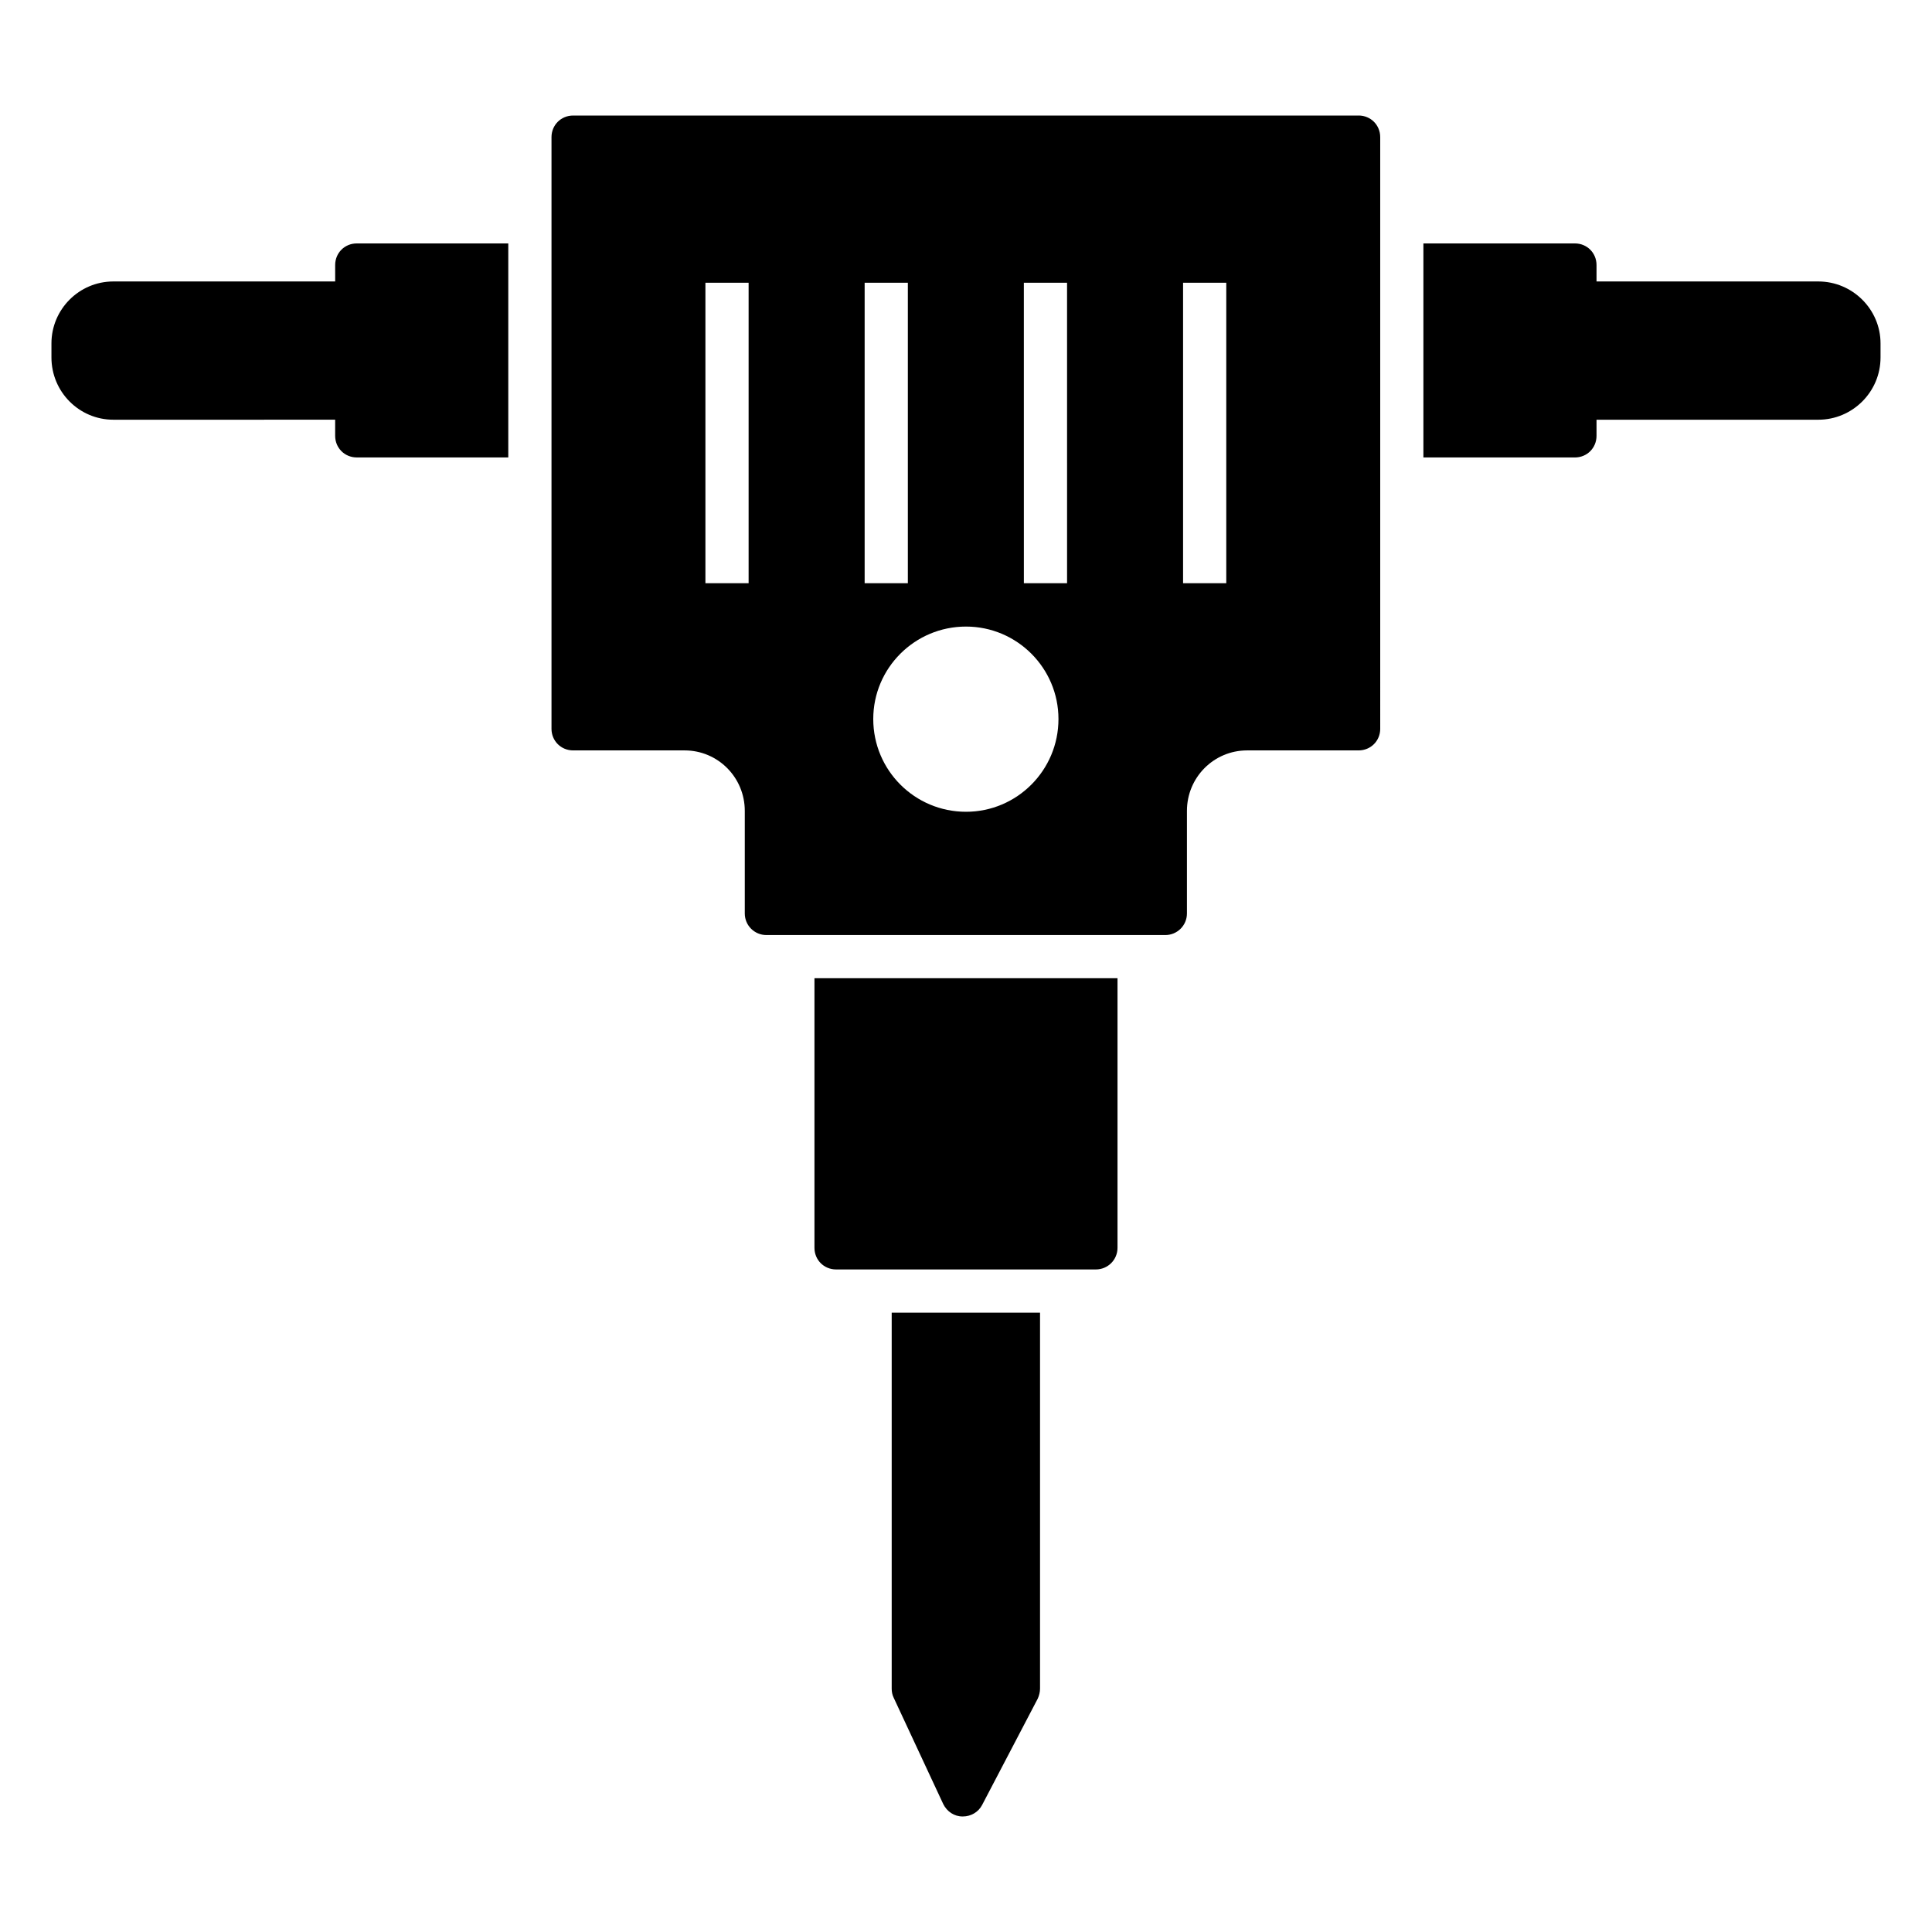
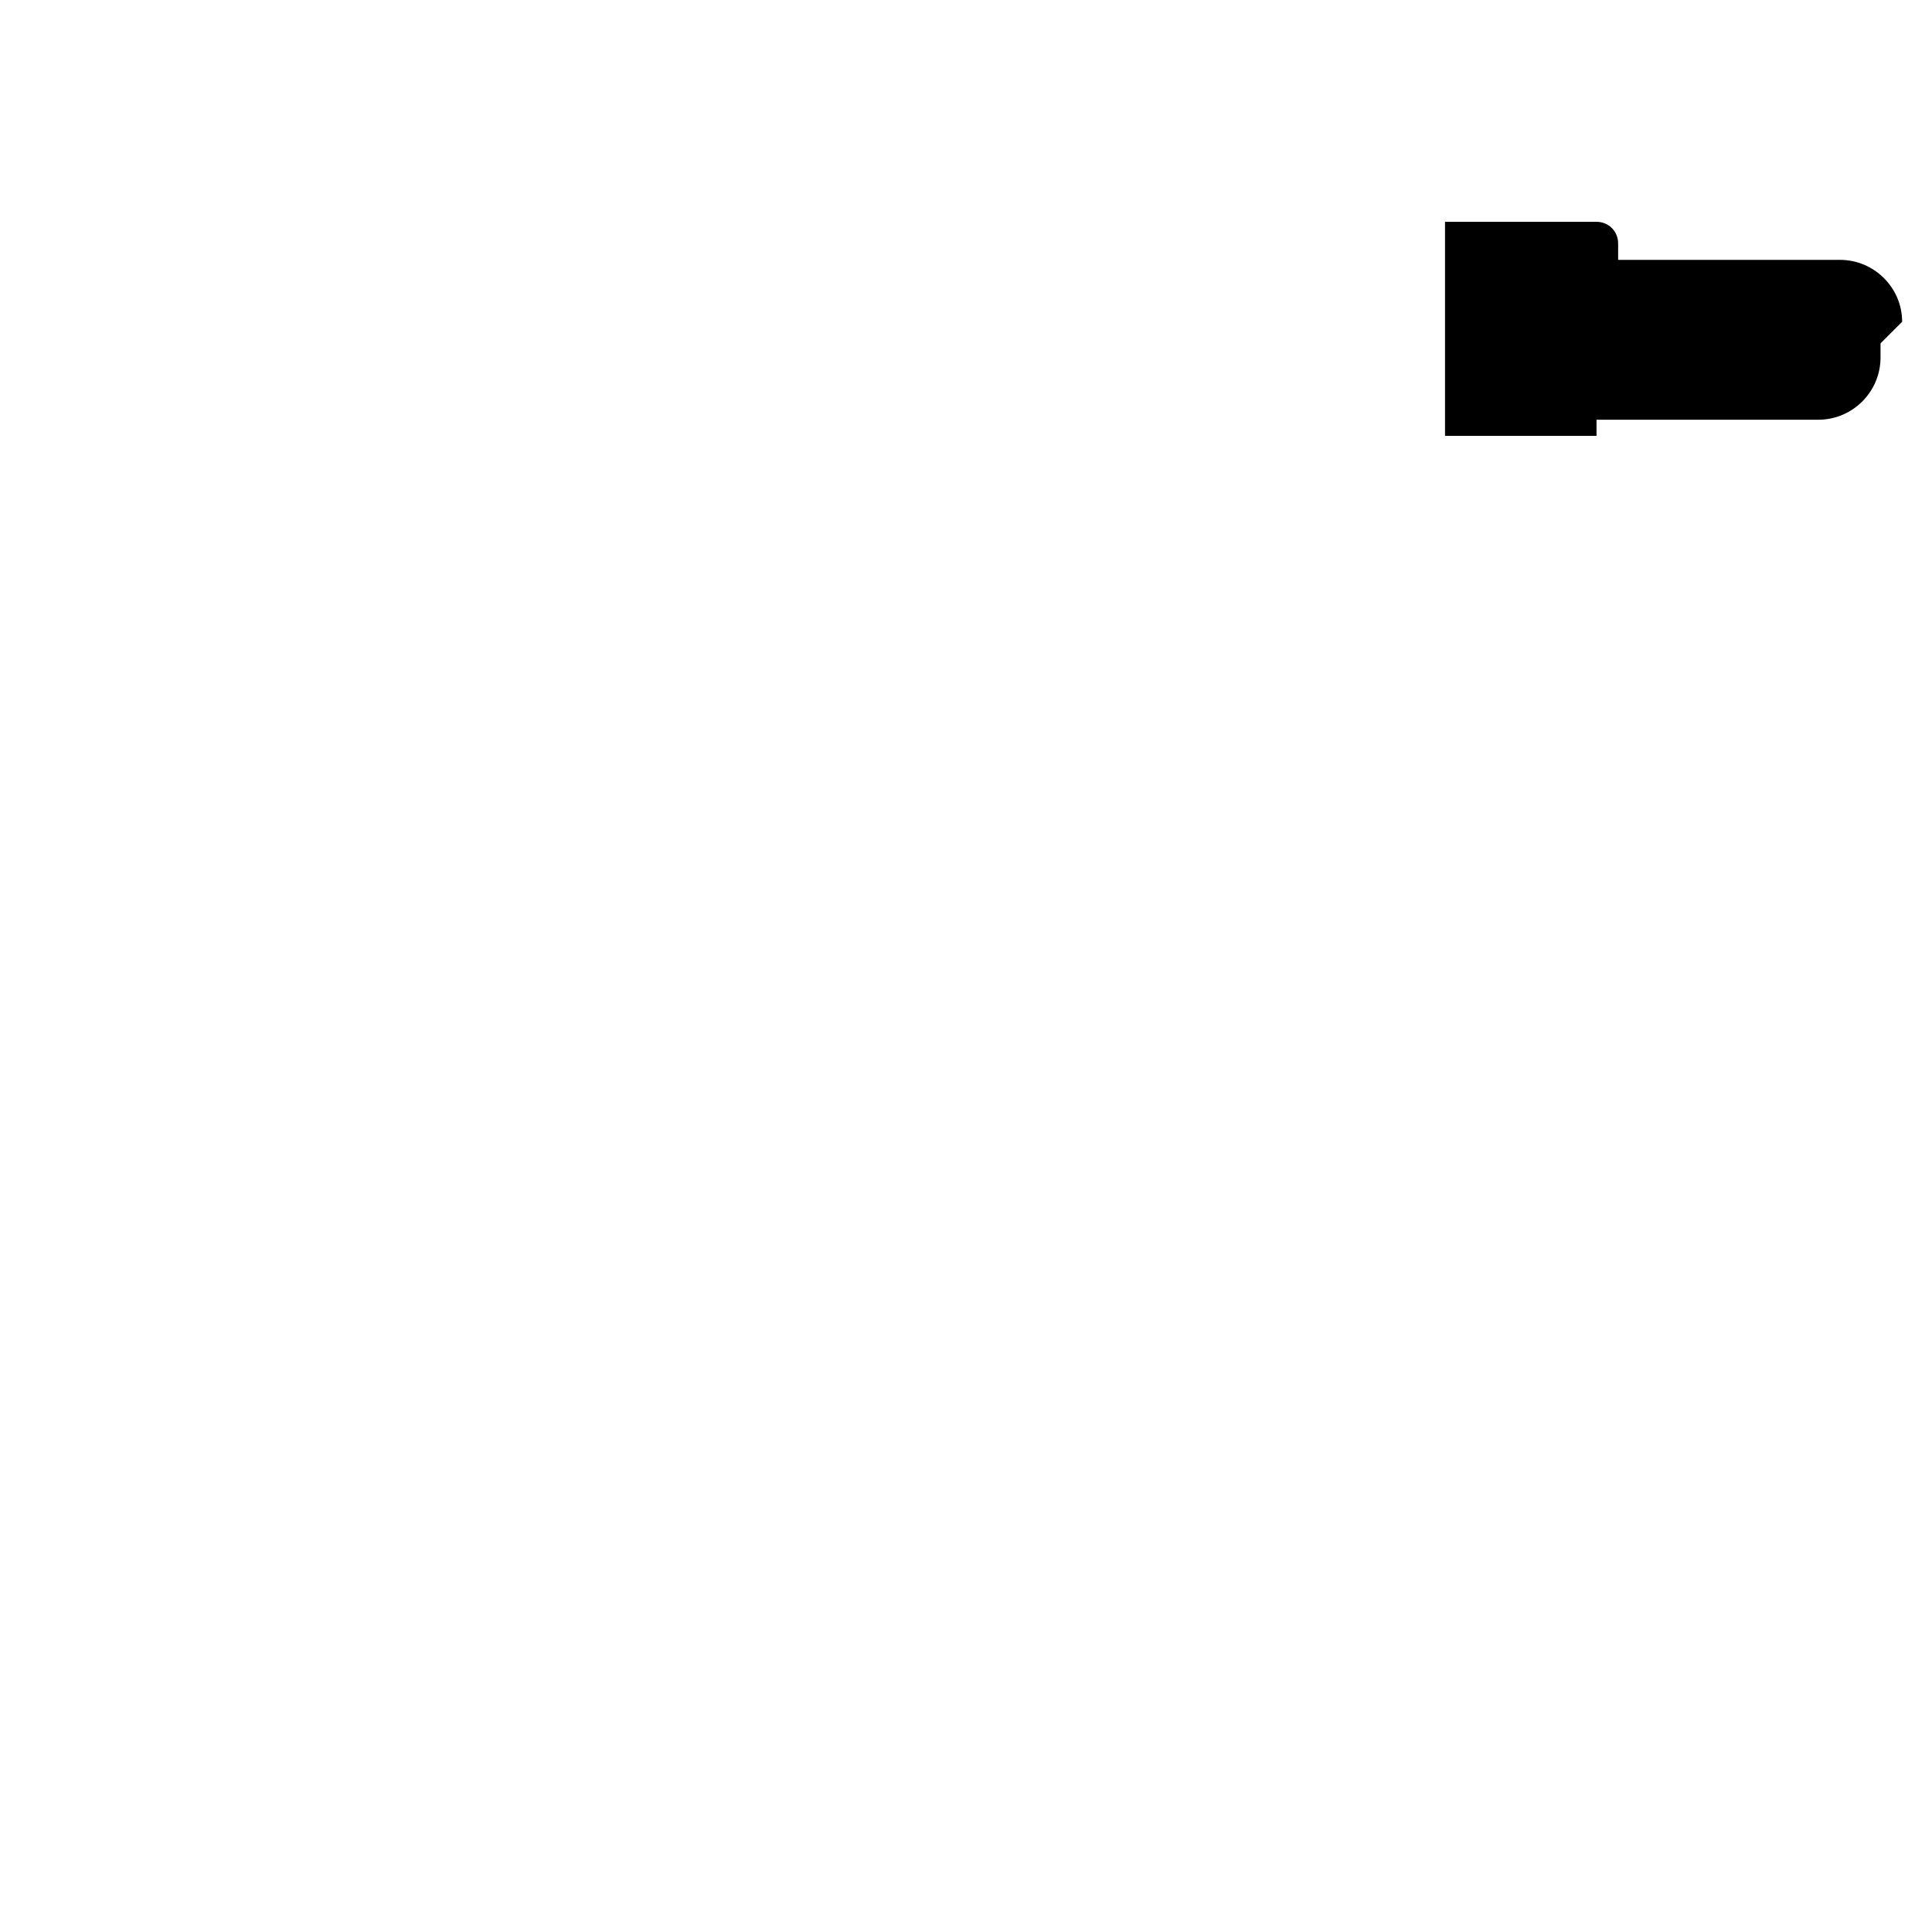
<svg xmlns="http://www.w3.org/2000/svg" fill="#000000" width="800px" height="800px" version="1.1" viewBox="144 144 512 512">
  <g>
-     <path d="m504.04 174.62h-208.16c-3.207 0-5.727 2.519-5.727 5.727v156.79c0 3.207 2.519 5.727 5.727 5.727h29.543c8.855 0 15.953 7.176 15.953 16.031v27.176c0 3.207 2.594 5.727 5.727 5.727h105.72c3.129 0 5.727-2.519 5.727-5.727v-27.176c0-8.855 7.098-16.031 15.953-16.031h29.543c3.207 0 5.727-2.519 5.727-5.727l-0.004-156.8c0-3.203-2.519-5.723-5.727-5.723zm-161.65 123.93h-11.449v-79.621h11.449zm30.75-79.621h11.449v79.621h-11.449zm26.859 140.2c-13.586 0-24.578-10.992-24.578-24.578 0-13.512 10.992-24.504 24.578-24.504 13.512 0 24.504 10.992 24.504 24.504 0 13.586-10.992 24.578-24.504 24.578zm26.785-60.574h-11.449l-0.004-79.621h11.449zm42.191 0h-11.449v-79.621h11.449z" />
-     <path d="m440.15 403.24v71.449c0 3.207-2.594 5.727-5.727 5.727h-68.855c-3.207 0-5.727-2.519-5.727-5.727v-71.449z" />
-     <path d="m419.62 491.87v99.617c0 0.914-0.23 1.832-0.609 2.672l-14.734 28.168c-0.992 1.91-2.977 3.055-5.113 3.055h-0.078c-2.215 0-4.121-1.297-5.113-3.281l-13.129-28.168c-0.383-0.762-0.535-1.602-0.535-2.441v-99.621z" />
-     <path d="m278.7 208.51v56.715h-40.152c-3.207 0-5.727-2.519-5.727-5.727v-4.273l-58.777 0.004c-9.082 0-16.41-7.406-16.41-16.488v-3.742c0-9.008 7.328-16.41 16.414-16.41h58.777l-0.004-4.352c0-3.207 2.519-5.727 5.727-5.727z" />
-     <path d="m642.36 235v3.742c0 9.082-7.402 16.488-16.488 16.488h-58.777v4.273c0 3.207-2.519 5.727-5.727 5.727h-40.152v-56.719h40.152c3.207 0 5.727 2.519 5.727 5.727v4.352h58.777c9.082 0 16.488 7.402 16.488 16.41z" />
+     <path d="m642.36 235v3.742c0 9.082-7.402 16.488-16.488 16.488h-58.777v4.273h-40.152v-56.719h40.152c3.207 0 5.727 2.519 5.727 5.727v4.352h58.777c9.082 0 16.488 7.402 16.488 16.41z" />
  </g>
</svg>